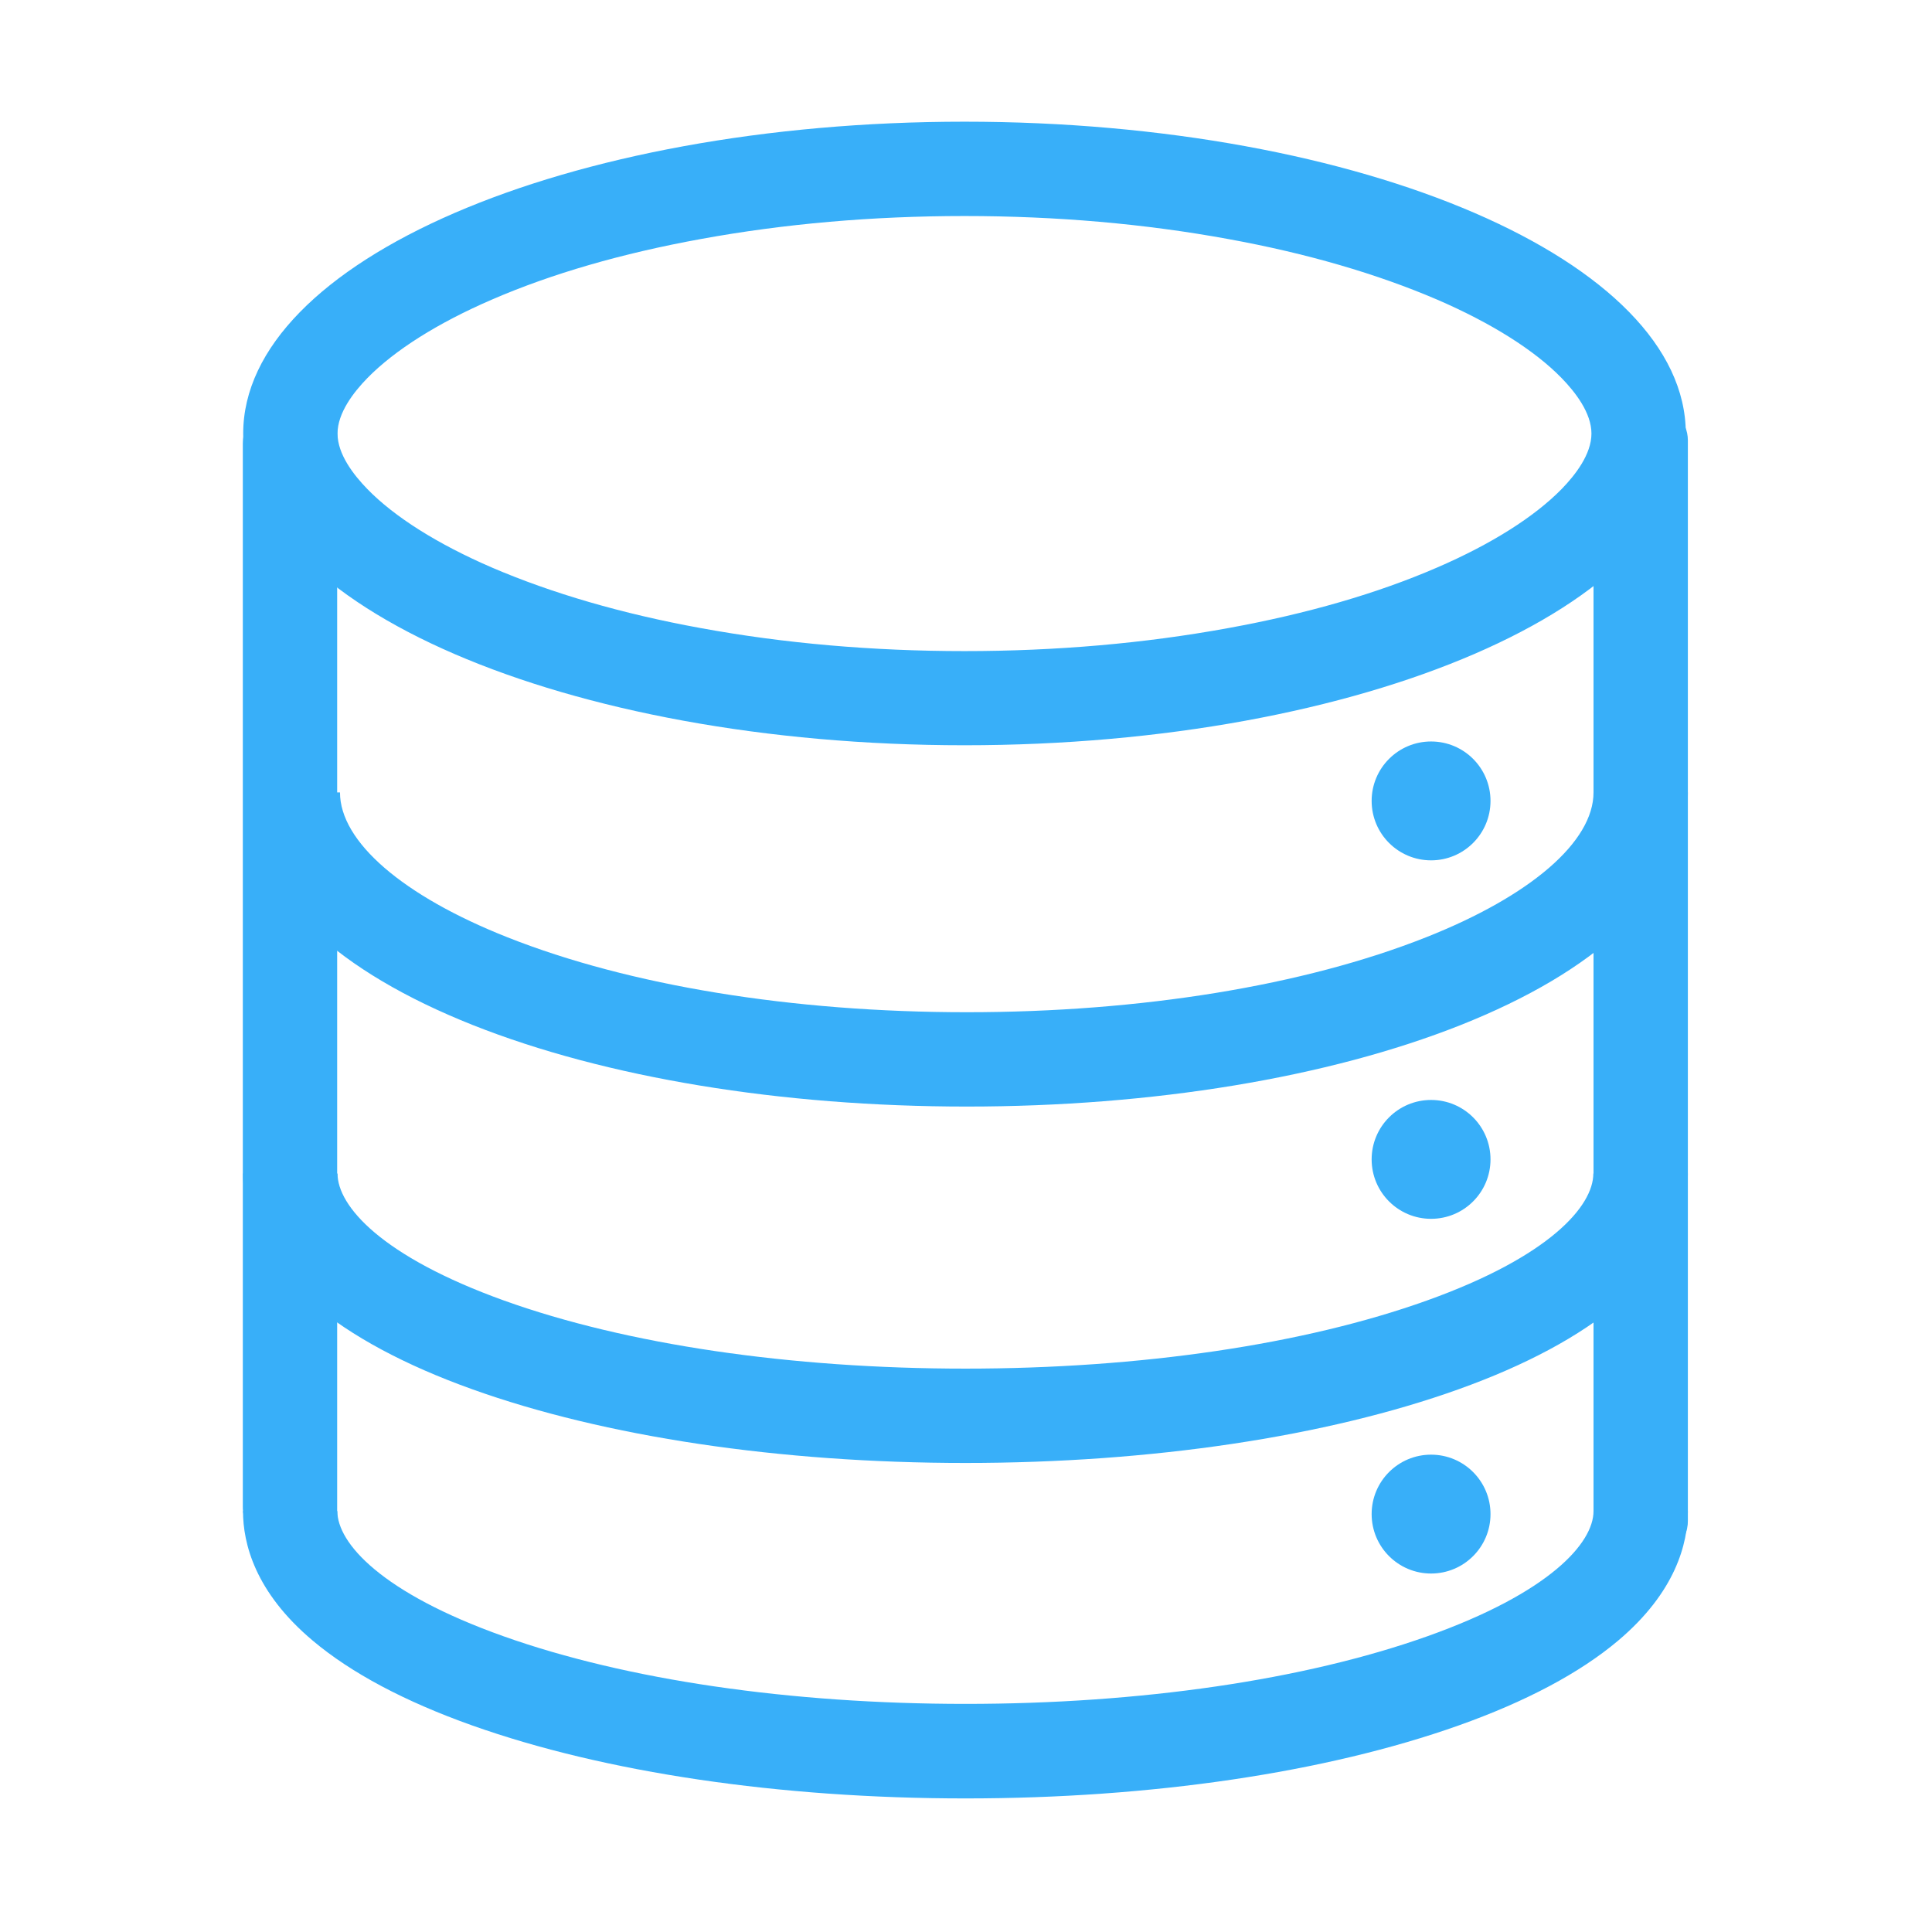
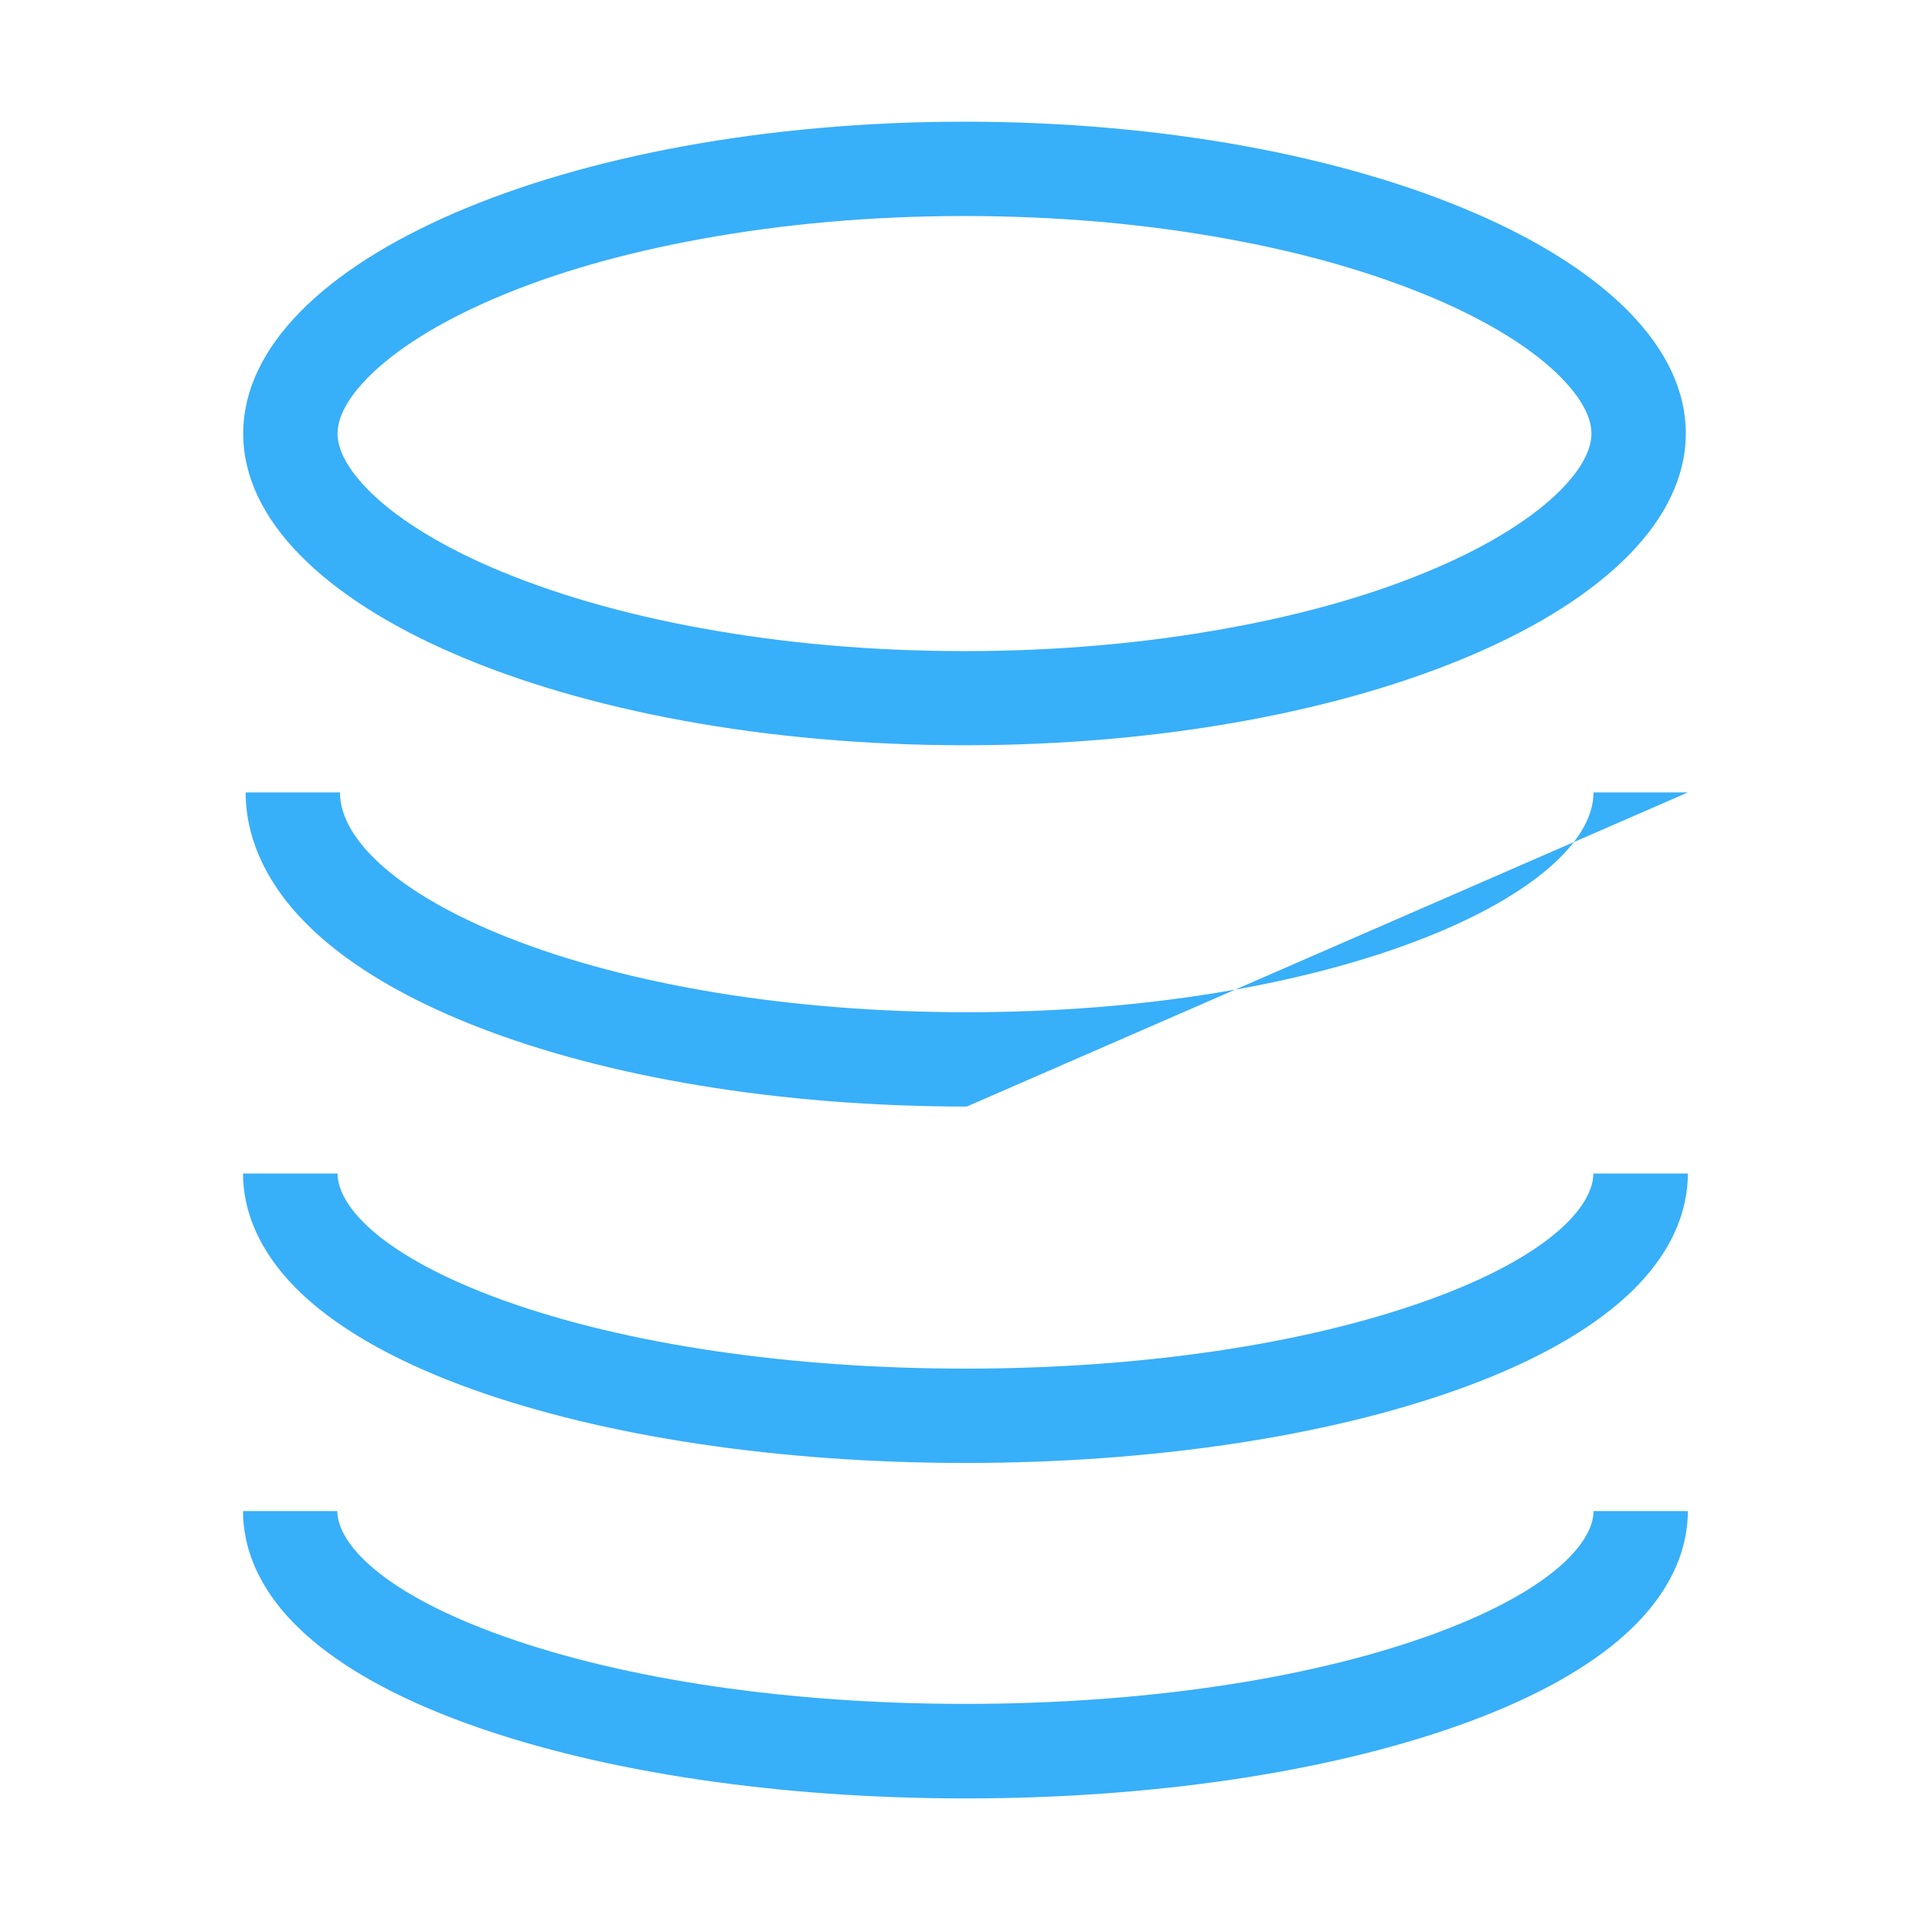
<svg xmlns="http://www.w3.org/2000/svg" t="1739179573913" class="icon" viewBox="0 0 1024 1024" version="1.1" p-id="19333" width="200" height="200">
-   <path d="M511.2 114.5c48.6 0 95.7 4.1 139.8 12.2 41.8 7.6 79 18.5 110.7 32.1 28.7 12.4 51.6 26.8 66 41.6 7.2 7.4 15.8 18.4 15.8 29.4s-8.6 22-15.8 29.4c-14.5 14.8-37.3 29.2-66 41.6-31.6 13.7-68.9 24.5-110.7 32.1-44.2 8.1-91.2 12.2-139.8 12.2s-95.7-4.1-139.8-12.2c-41.8-7.6-79-18.5-110.7-32.1-28.7-12.4-51.6-26.8-66-41.6-7.2-7.4-15.8-18.4-15.8-29.4s8.6-22 15.8-29.4c14.5-14.8 37.3-29.2 66-41.6 31.6-13.7 68.9-24.5 110.7-32.1 44.2-8.1 91.2-12.2 139.8-12.2m0-50c-211.2 0-382.3 74-382.3 165.3S300.1 395 511.2 395s382.3-74 382.3-165.3S722.4 64.5 511.2 64.5zM512.4 586.5c-98.5 0-191.5-15.3-261.8-43.2-35.7-14.2-64.1-31-84.4-50-23.5-22-36-47.4-36-73.3h50c0 26.1 33.2 54.8 88.8 76.8 64.6 25.6 151 39.7 243.4 39.7s178.8-14.1 243.4-39.7c55.6-22 88.8-50.7 88.8-76.8h50c0 25.9-12.4 51.3-36 73.3-20.3 19-48.7 35.8-84.4 50-70.3 27.9-163.3 43.2-261.8 43.2zM511.7 775.4c-98.4 0-191.3-13.9-261.5-39.1-35.7-12.8-64.1-28.1-84.4-45.3-30.5-25.9-37-51.8-37-69h50.1c0 17.2 23.2 43.9 88.2 67.3 64.9 23.3 151.8 36.1 244.6 36.1 92.8 0 179.6-12.8 244.6-36.1 65.1-23.3 88.2-50.1 88.2-67.3h50.1c0 17.2-6.4 43.1-37 69-20.3 17.2-48.7 32.5-84.4 45.3-70.2 25.2-163.1 39.1-261.5 39.1zM511.7 953.2c-98.4 0-191.2-13.7-261.5-38.7-35.7-12.7-64.1-27.8-84.4-44.9-30.6-25.7-37-51.5-37-68.7h50c0 16.9 23.2 43.3 88.2 66.4 65 23.1 151.9 35.8 244.7 35.8 92.8 0 179.7-12.7 244.7-35.8 65-23.1 88.2-49.5 88.2-66.4h50c0 17.1-6.4 42.9-37 68.7-20.3 17.1-48.7 32.2-84.4 44.9-70.3 25-163.1 38.7-261.5 38.7z" p-id="19334" fill="#38aff9" />
-   <path d="M159.6 823H153c-13.4 0-24.3-10.9-24.3-24.3V235.3c0-13.4 10.9-24.3 24.3-24.3h6.6c10.5 0 19.1 8.6 19.1 19.1v573.8c0 10.5-8.6 19.1-19.1 19.1zM875.5 825.3h-6.6c-13.4 0-24.3-10.9-24.3-24.3V238.6c0-13.4 10.9-24.3 24.3-24.3h6.6c10.5 0 19.1 8.6 19.1 19.1v572.8c0 10.5-8.6 19.1-19.1 19.1zM758.5 393c-17.4 0-31.5 14.1-31.5 31.5s14.1 31.5 31.5 31.5 31.5-14.1 31.5-31.5-14.1-31.5-31.5-31.5zM758.5 583c-17.4 0-31.5 14.1-31.5 31.5s14.1 31.5 31.5 31.5 31.5-14.1 31.5-31.5-14.1-31.5-31.5-31.5zM758.5 771c-17.4 0-31.5 14.1-31.5 31.5s14.1 31.5 31.5 31.5 31.5-14.1 31.5-31.5-14.1-31.5-31.5-31.5z" p-id="19335" fill="#38aff9" />
+   <path d="M511.2 114.5c48.6 0 95.7 4.1 139.8 12.2 41.8 7.6 79 18.5 110.7 32.1 28.7 12.4 51.6 26.8 66 41.6 7.2 7.4 15.8 18.4 15.8 29.4s-8.6 22-15.8 29.4c-14.5 14.8-37.3 29.2-66 41.6-31.6 13.7-68.9 24.5-110.7 32.1-44.2 8.1-91.2 12.2-139.8 12.2s-95.7-4.1-139.8-12.2c-41.8-7.6-79-18.5-110.7-32.1-28.7-12.4-51.6-26.8-66-41.6-7.2-7.4-15.8-18.4-15.8-29.4s8.6-22 15.8-29.4c14.5-14.8 37.3-29.2 66-41.6 31.6-13.7 68.9-24.5 110.7-32.1 44.2-8.1 91.2-12.2 139.8-12.2m0-50c-211.2 0-382.3 74-382.3 165.3S300.1 395 511.2 395s382.3-74 382.3-165.3S722.4 64.5 511.2 64.5zM512.4 586.5c-98.5 0-191.5-15.3-261.8-43.2-35.7-14.2-64.1-31-84.4-50-23.5-22-36-47.4-36-73.3h50c0 26.1 33.2 54.8 88.8 76.8 64.6 25.6 151 39.7 243.4 39.7s178.8-14.1 243.4-39.7c55.6-22 88.8-50.7 88.8-76.8h50zM511.7 775.4c-98.4 0-191.3-13.9-261.5-39.1-35.7-12.8-64.1-28.1-84.4-45.3-30.5-25.9-37-51.8-37-69h50.1c0 17.2 23.2 43.9 88.2 67.3 64.9 23.3 151.8 36.1 244.6 36.1 92.8 0 179.6-12.8 244.6-36.1 65.1-23.3 88.2-50.1 88.2-67.3h50.1c0 17.2-6.4 43.1-37 69-20.3 17.2-48.7 32.5-84.4 45.3-70.2 25.2-163.1 39.1-261.5 39.1zM511.7 953.2c-98.4 0-191.2-13.7-261.5-38.7-35.7-12.7-64.1-27.8-84.4-44.9-30.6-25.7-37-51.5-37-68.7h50c0 16.9 23.2 43.3 88.2 66.4 65 23.1 151.9 35.8 244.7 35.8 92.8 0 179.7-12.7 244.7-35.8 65-23.1 88.2-49.5 88.2-66.4h50c0 17.1-6.4 42.9-37 68.7-20.3 17.1-48.7 32.2-84.4 44.9-70.3 25-163.1 38.7-261.5 38.7z" p-id="19334" fill="#38aff9" />
</svg>